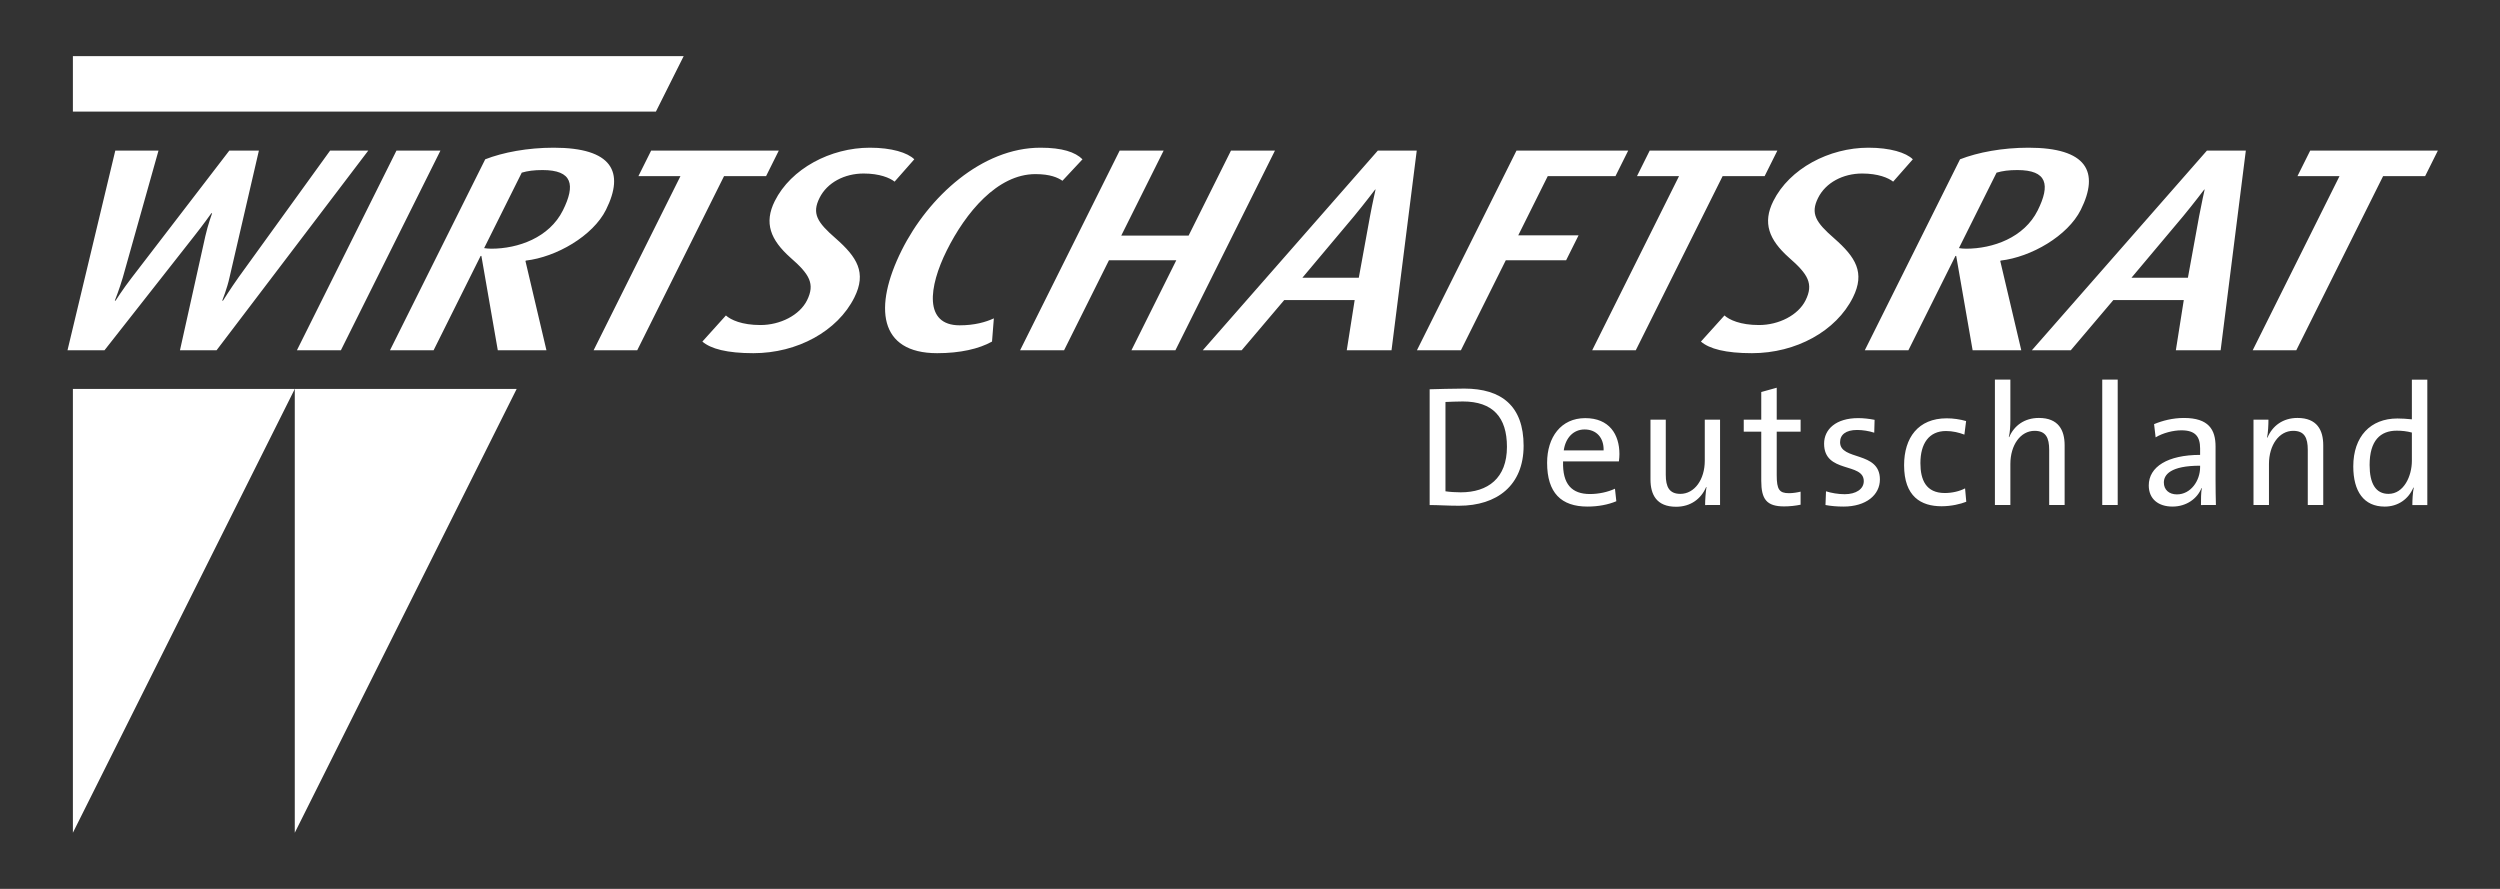
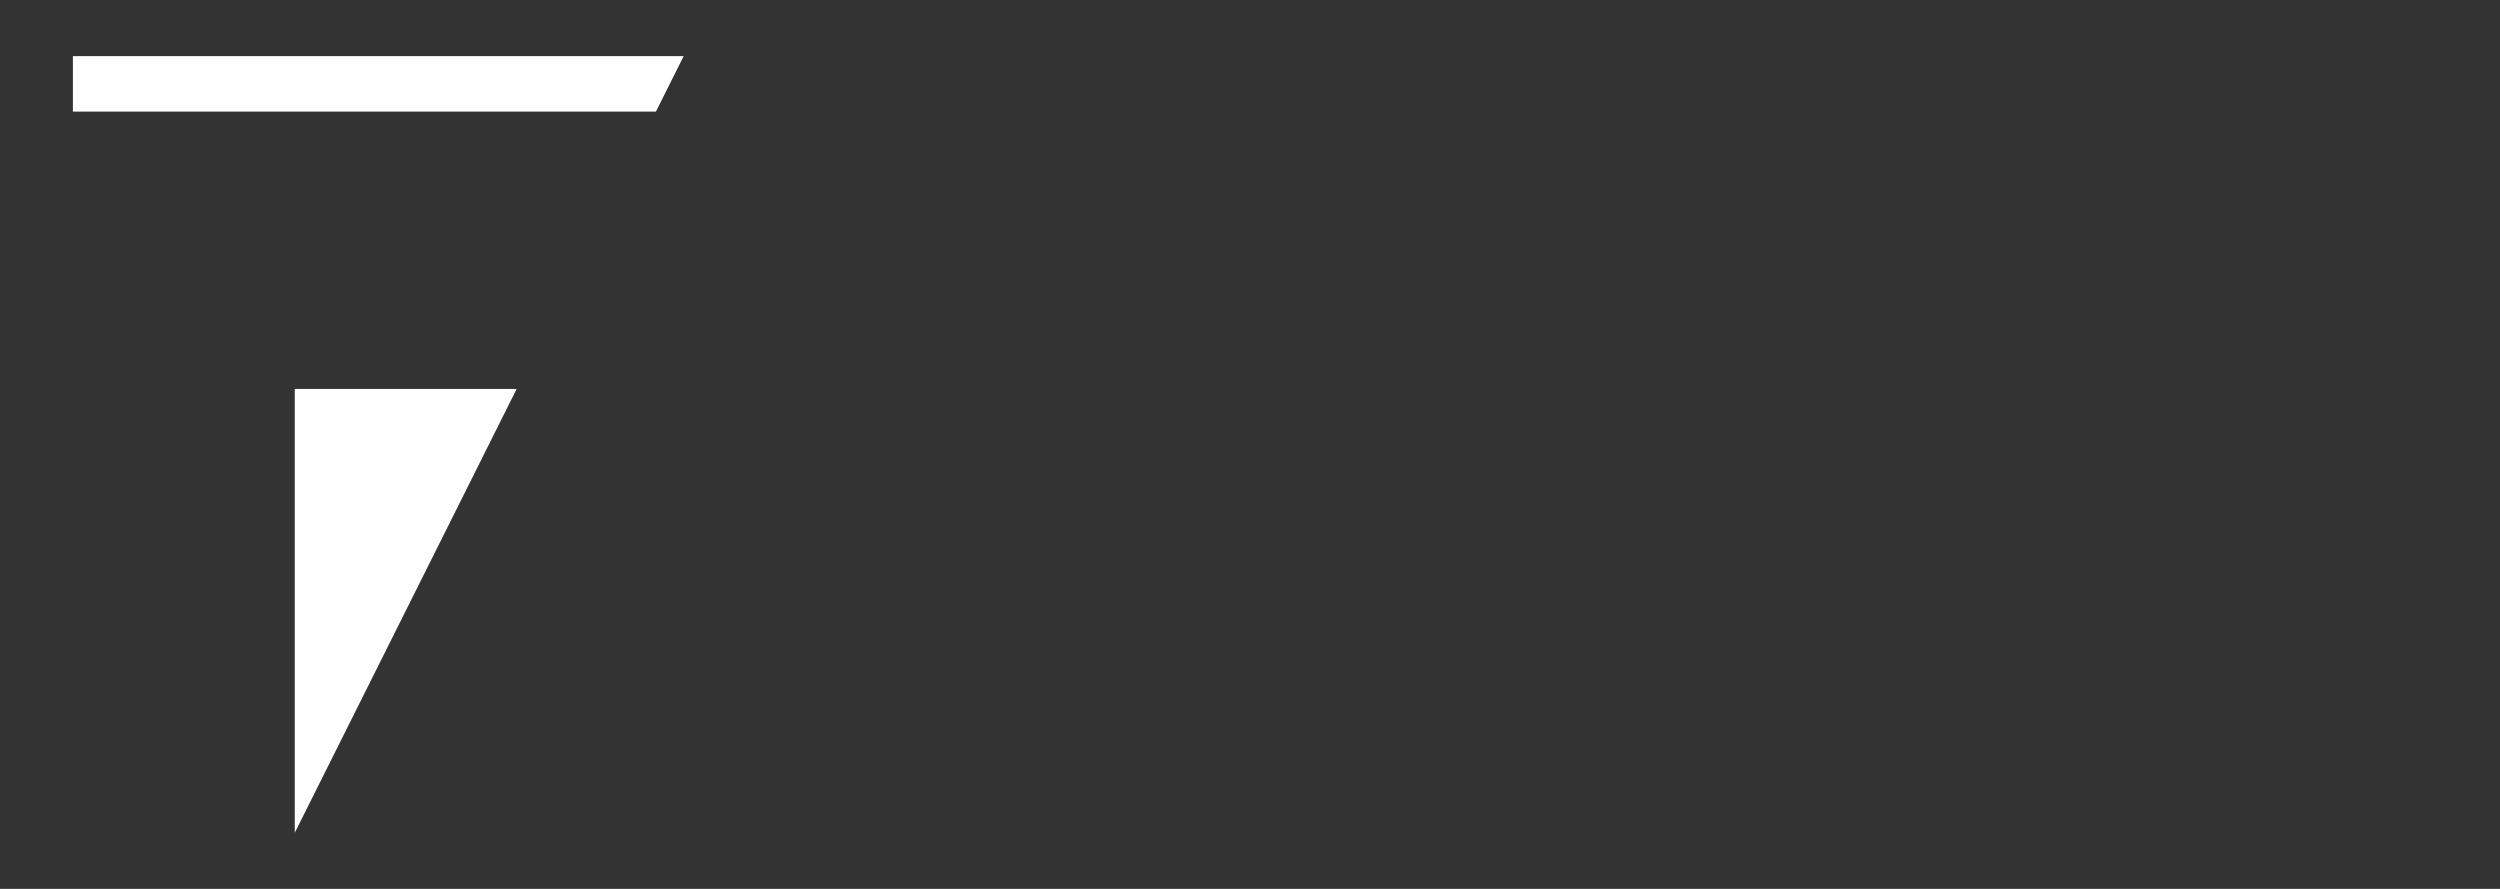
<svg xmlns="http://www.w3.org/2000/svg" width="135" height="48" viewBox="0 0 135 48" fill="none">
  <rect x="0" y="0" width="135" height="48" fill="#333333" stroke="none" />
-   <path d="M3.936 21.004H15.918L3.936 44.968V21.004Z" fill="white" />
+   <path d="M3.936 21.004H15.918V21.004Z" fill="white" />
  <path d="M15.918 21.004H27.899L15.918 44.968V21.004Z" fill="white" />
  <path d="M3.936 6.028H35.418L36.918 3.032H3.936V6.028Z" fill="white" />
-   <path d="M19.887 8.132L11.694 18.915H9.718L11.087 12.756C11.224 12.145 11.453 11.517 11.453 11.517H11.411C11.411 11.517 10.98 12.129 10.47 12.771L5.642 18.915H3.645L6.226 8.132H8.559L6.628 14.998C6.449 15.609 6.2 16.235 6.2 16.235H6.241C6.241 16.235 6.638 15.609 7.111 14.998L12.383 8.132H13.98L12.394 14.982C12.265 15.578 12 16.235 12 16.235H12.042C12.042 16.235 12.454 15.578 12.877 14.982L17.826 8.132H19.887ZM18.408 18.915L23.784 8.132H21.409L16.033 18.915H18.408ZM30.396 11.361C31.084 9.981 30.915 9.183 29.297 9.183C28.833 9.183 28.495 9.229 28.175 9.323L26.143 13.398C26.262 13.414 26.359 13.43 26.527 13.43C27.978 13.43 29.661 12.834 30.396 11.361ZM26.881 18.915L25.995 13.821H25.953L23.414 18.915H21.059L26.202 8.602C27.167 8.226 28.49 7.976 29.898 7.976C33.051 7.976 33.747 9.277 32.723 11.329C32.019 12.74 30.041 13.884 28.392 14.072L28.376 14.103L29.508 18.915H26.881ZM41.368 9.512L42.055 8.132H35.162L34.474 9.512H36.744L32.055 18.915H34.41L39.098 9.512H41.368ZM46.136 16.063C46.808 14.716 46.276 13.885 45.137 12.881C44.124 12.003 43.833 11.533 44.255 10.687C44.669 9.856 45.605 9.37 46.636 9.37C47.497 9.37 48.052 9.605 48.308 9.809L49.372 8.602C49.005 8.242 48.15 7.976 46.973 7.976C44.85 7.976 42.712 9.104 41.837 10.859C41.251 12.034 41.596 12.944 42.687 13.915C43.714 14.809 44.023 15.327 43.578 16.22C43.179 17.019 42.136 17.552 41.064 17.552C40.055 17.552 39.46 17.27 39.199 17.035L37.928 18.445C38.385 18.837 39.255 19.072 40.685 19.072C43.059 19.072 45.229 17.881 46.136 16.063ZM53.569 18.445L53.668 17.191C53.231 17.395 52.62 17.567 51.821 17.567C49.887 17.567 50.141 15.499 51.126 13.524C52.141 11.487 53.853 9.402 55.913 9.402C56.712 9.402 57.123 9.59 57.372 9.762L58.455 8.602C58.062 8.211 57.359 7.976 56.182 7.976C53.029 7.976 50.132 10.624 48.687 13.524C47.163 16.581 47.454 19.072 50.607 19.072C51.848 19.072 52.869 18.838 53.569 18.445ZM63.472 18.915L68.848 8.132H66.473L64.184 12.724H60.547L62.837 8.132H60.462L55.085 18.915H57.46L59.883 14.056H63.519L61.097 18.915H63.472ZM73.375 14.998L73.981 11.675C74.106 11 74.28 10.233 74.28 10.233H74.258C74.258 10.233 73.702 10.97 73.119 11.675L70.328 14.998H73.375ZM72.725 18.915L73.152 16.204H69.348L67.05 18.915H64.949L74.403 8.132H76.504L75.142 18.915H72.725ZM87.235 9.512L87.923 8.132H81.891L76.514 18.915H78.889L81.312 14.056H84.57L85.242 12.709H81.985L83.578 9.512H87.235ZM95.29 9.512L95.978 8.132H89.084L88.397 9.512H90.667L85.978 18.915H88.332L93.021 9.512H95.29ZM100.058 16.063C100.73 14.716 100.198 13.885 99.058 12.881C98.046 12.003 97.755 11.533 98.177 10.687C98.591 9.856 99.527 9.37 100.557 9.37C101.419 9.37 101.974 9.605 102.23 9.809L103.293 8.602C102.927 8.242 102.072 7.976 100.895 7.976C98.772 7.976 96.633 9.104 95.758 10.859C95.172 12.034 95.518 12.944 96.609 13.915C97.636 14.809 97.945 15.327 97.499 16.22C97.101 17.019 96.058 17.552 94.986 17.552C93.977 17.552 93.382 17.27 93.121 17.035L91.85 18.445C92.306 18.837 93.177 19.072 94.607 19.072C96.982 19.072 99.151 17.881 100.058 16.063ZM110.036 11.361C110.723 9.981 110.555 9.183 108.936 9.183C108.474 9.183 108.135 9.229 107.815 9.323L105.783 13.398C105.901 13.414 105.999 13.43 106.167 13.43C107.617 13.43 109.302 12.834 110.036 11.361ZM106.522 18.915L105.635 13.821H105.594L103.053 18.915H100.699L105.842 8.602C106.807 8.226 108.129 7.976 109.538 7.976C112.69 7.976 113.387 9.277 112.363 11.329C111.659 12.74 109.681 13.884 108.031 14.072L108.016 14.103L109.149 18.915H106.522ZM118.147 14.998L118.753 11.675C118.878 11 119.051 10.233 119.051 10.233H119.03C119.03 10.233 118.474 10.97 117.891 11.675L115.099 14.998H118.147ZM117.496 18.915L117.924 16.204H114.12L111.822 18.915H109.72L119.174 8.132H121.275L119.914 18.915H117.496ZM130.957 9.512L131.645 8.132H124.751L124.063 9.512H126.333L121.645 18.916H123.999L128.687 9.512L130.957 9.512Z" fill="white" />
-   <path d="M81.375 24.128C81.375 25.825 80.346 26.586 78.88 26.586C78.63 26.586 78.287 26.567 78.055 26.53V21.707C78.287 21.698 78.667 21.679 78.992 21.679C80.615 21.679 81.375 22.532 81.375 24.128ZM82.275 24.072C82.275 21.92 81.079 20.984 79.075 20.984C78.389 20.984 77.684 21.011 77.201 21.021V27.272C77.665 27.272 78.157 27.31 78.788 27.31C80.837 27.309 82.275 26.214 82.275 24.072ZM86.595 24.323H84.443C84.537 23.645 84.963 23.191 85.566 23.191C86.215 23.191 86.614 23.645 86.595 24.323ZM87.449 24.518C87.449 23.46 86.902 22.579 85.603 22.579C84.295 22.579 83.544 23.608 83.544 24.99C83.544 26.613 84.304 27.355 85.723 27.355C86.297 27.355 86.836 27.254 87.282 27.067L87.208 26.39C86.836 26.566 86.336 26.678 85.862 26.678C84.879 26.678 84.368 26.15 84.406 24.916H87.421C87.44 24.758 87.449 24.628 87.449 24.518ZM92.883 27.271V22.662H92.058V24.879C92.058 25.899 91.501 26.669 90.74 26.669C90.138 26.669 89.952 26.289 89.952 25.64V22.662H89.126V25.89C89.126 26.706 89.451 27.365 90.509 27.365C91.296 27.365 91.862 26.938 92.132 26.298L92.15 26.308C92.104 26.577 92.076 27.003 92.076 27.272L92.883 27.271ZM97.232 27.254V26.549C97.046 26.595 96.815 26.632 96.601 26.632C96.082 26.632 95.943 26.428 95.943 25.667V23.311H97.233V22.662H95.943V20.937L95.108 21.169V22.662H94.162V23.311H95.108V25.963C95.108 26.956 95.396 27.346 96.342 27.346C96.639 27.347 96.972 27.309 97.232 27.254ZM101.515 25.89C101.515 24.341 99.364 24.888 99.364 23.877C99.364 23.478 99.67 23.218 100.282 23.218C100.589 23.218 100.923 23.274 101.209 23.366L101.228 22.671C100.95 22.615 100.625 22.578 100.347 22.578C99.141 22.578 98.501 23.181 98.501 23.96C98.501 25.583 100.644 24.952 100.644 25.982C100.644 26.409 100.226 26.687 99.615 26.687C99.262 26.687 98.891 26.622 98.604 26.53L98.576 27.271C98.863 27.327 99.206 27.355 99.549 27.355C100.774 27.355 101.515 26.724 101.515 25.89ZM106.179 27.095L106.114 26.372C105.817 26.53 105.409 26.623 105.019 26.623C103.999 26.623 103.702 25.909 103.702 25.009C103.702 23.961 104.157 23.275 105.085 23.275C105.446 23.275 105.789 23.359 106.077 23.47L106.17 22.737C105.845 22.645 105.484 22.589 105.122 22.589C103.582 22.589 102.821 23.638 102.821 25.121C102.821 26.818 103.74 27.338 104.843 27.338C105.382 27.337 105.873 27.216 106.179 27.095ZM111.49 27.271V24.044C111.49 23.227 111.157 22.569 110.099 22.569C109.329 22.569 108.763 22.977 108.495 23.608L108.476 23.599C108.541 23.357 108.56 22.977 108.56 22.68V20.5H107.725V27.271H108.56V25.055C108.56 24.035 109.106 23.265 109.867 23.265C110.48 23.265 110.656 23.645 110.656 24.294V27.271H111.49ZM113.521 27.271H114.356V20.5H113.521V27.271ZM118.806 25.231C118.806 25.955 118.305 26.697 117.553 26.697C117.127 26.697 116.848 26.446 116.848 26.056C116.848 25.64 117.201 25.148 118.806 25.148V25.231ZM119.659 27.271C119.649 26.872 119.64 26.381 119.64 25.945V24.109C119.64 23.191 119.26 22.57 117.934 22.57C117.322 22.57 116.765 22.718 116.32 22.904L116.404 23.617C116.802 23.376 117.359 23.237 117.795 23.237C118.555 23.237 118.806 23.581 118.806 24.22V24.564C117.062 24.564 116.033 25.204 116.033 26.214C116.033 26.948 116.553 27.355 117.313 27.355C118.073 27.355 118.658 26.92 118.881 26.354H118.899C118.852 26.613 118.852 26.948 118.852 27.272L119.659 27.271ZM125.455 27.271V24.044C125.455 23.227 125.121 22.569 124.064 22.569C123.275 22.569 122.71 22.996 122.441 23.636L122.422 23.626C122.478 23.357 122.496 22.931 122.496 22.662H121.689V27.271H122.524V25.055C122.524 24.035 123.071 23.265 123.832 23.265C124.444 23.265 124.62 23.645 124.62 24.294V27.271H125.455ZM130.241 24.888C130.241 25.695 129.814 26.669 128.979 26.669C128.283 26.669 127.959 26.102 127.959 25.111C127.959 23.784 128.543 23.256 129.424 23.256C129.684 23.256 129.962 23.283 130.241 23.358V24.888M131.075 27.271V20.501H130.241V22.644C129.961 22.616 129.711 22.598 129.46 22.598C128.005 22.598 127.077 23.571 127.077 25.185C127.077 26.531 127.643 27.356 128.774 27.356C129.497 27.356 130.063 26.948 130.323 26.326L130.342 26.336C130.286 26.605 130.267 27.014 130.267 27.272H131.075V27.271Z" fill="white" />
</svg>